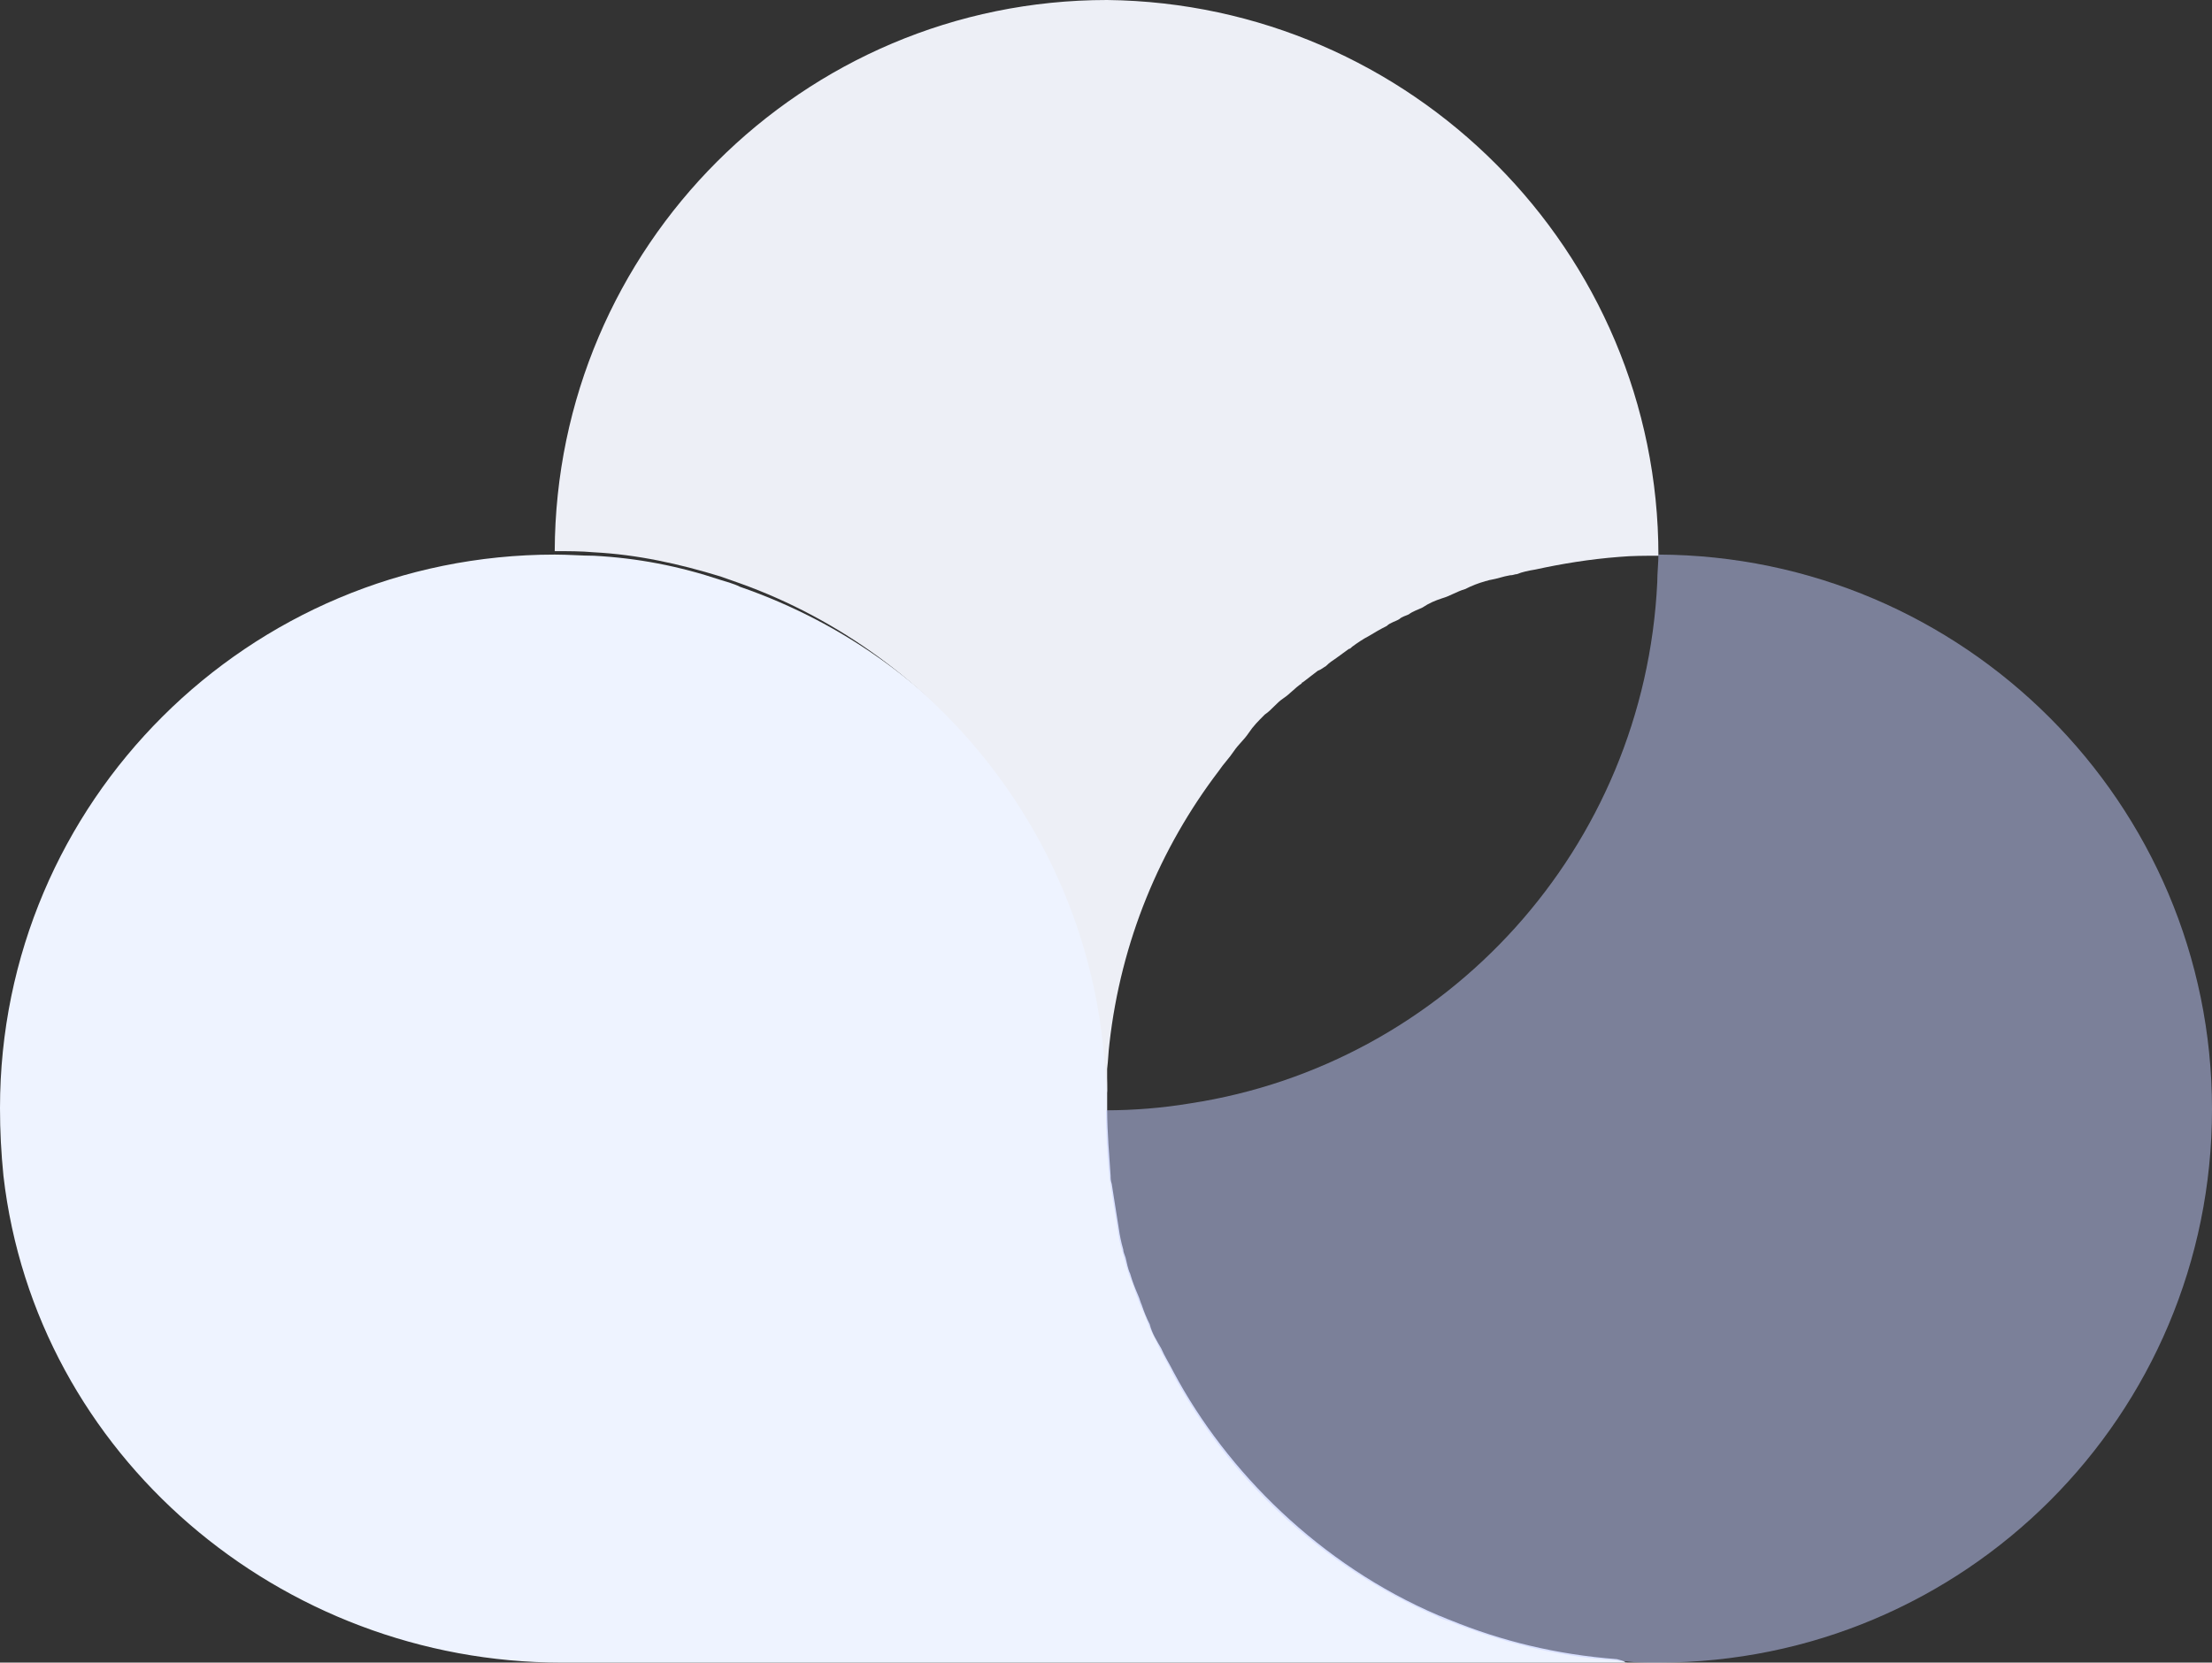
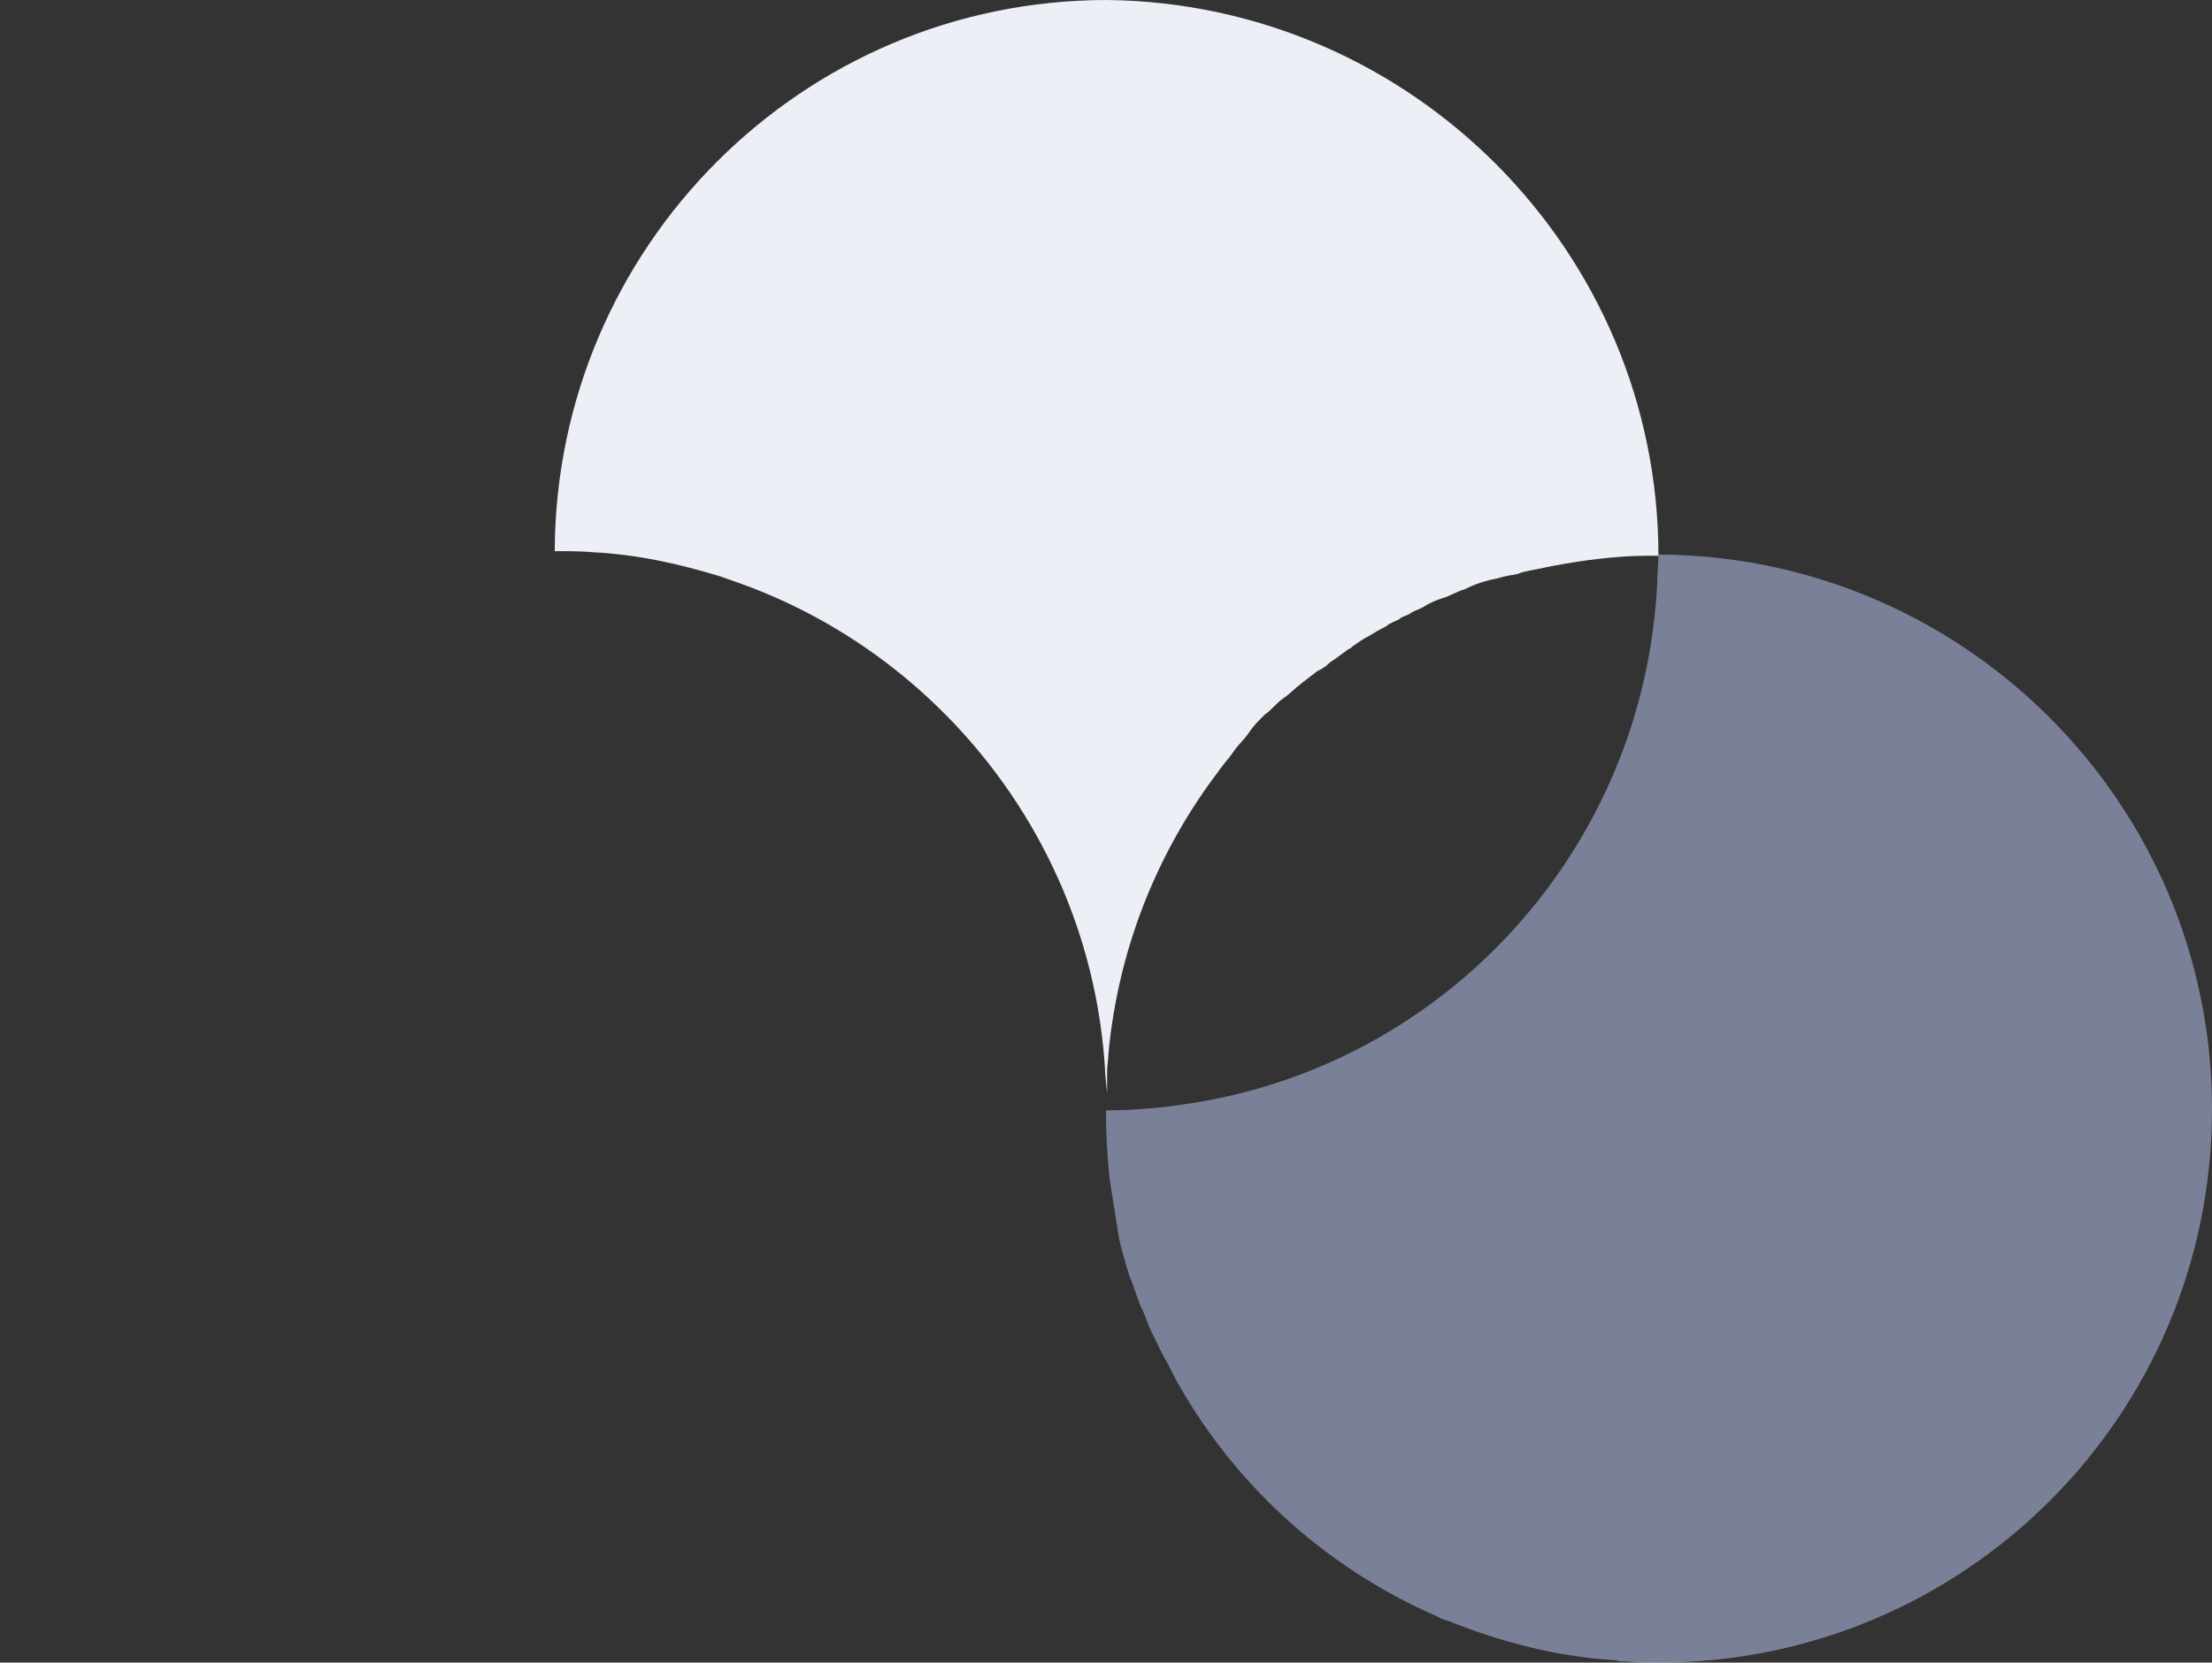
<svg xmlns="http://www.w3.org/2000/svg" id="Слой_1" x="0px" y="0px" viewBox="0 0 192.2 144.5" style="enable-background:new 0 0 192.2 144.5;" xml:space="preserve">
  <rect x="0" y="0" width="192.2" height="144.5" fill="#333333" stroke="none" />
  <style type="text/css"> .st0{fill:#EEF3FF;} .st1{fill:#EDEFF6;} .st2{opacity:0.5;fill:#C5CFFF;} </style>
  <g>
-     <path class="st0" d="M141.3,144.5H48.8c-24.4,0-45.7-18-48.5-42.3c-0.2-2-0.3-3.9-0.3-5.9c0-26.6,21.6-48.1,48.2-48.1 c1.2,0,2.4,0.1,3.4,0.1c3.8,0.2,7.4,0.9,11,2.1c0.6,0.2,1.1,0.3,1.7,0.6c18.5,6.4,31.9,23.5,31.9,44.1V96c0,0.1,0,0.3,0,0.4 c0,2,0.2,4.3,0.3,5.8c0,0.2,0,0.4,0.1,0.7c0.1,0.7,0.2,1.2,0.3,1.9c0.1,0.7,0.2,1.2,0.3,1.9c0.1,0.7,0.2,1.2,0.4,1.9 c0,0.2,0.1,0.4,0.2,0.7c0.1,0.4,0.2,1,0.4,1.4c0.2,0.7,0.4,1.2,0.7,1.9c0.1,0.2,0.2,0.6,0.3,0.8c0.2,0.6,0.4,1.1,0.7,1.7 c0.2,0.8,0.6,1.4,1,2.1c0.3,0.7,0.7,1.3,1.1,2.1c4.6,8.6,12.7,16.7,23,21.1c0.3,0.1,0.7,0.3,1,0.4c4.4,1.8,9.2,3,14.5,3.4 C140.8,144.3,141,144.3,141.3,144.5C141.4,144.5,141.4,144.4,141.3,144.5z" />
    <path class="st1" d="M144.1,48.3c-1.1,0-2.3,0-3.4,0.1c-2.6,0.2-5,0.6-7.3,1.1c-0.6,0.1-1.1,0.2-1.6,0.4c-0.2,0-0.3,0.1-0.6,0.1 c-0.6,0.1-1.1,0.3-1.7,0.4c-0.1,0-0.3,0.1-0.4,0.1c-0.7,0.2-1.2,0.4-1.8,0.7c-0.7,0.2-1.3,0.6-2,0.8c-0.6,0.2-1.1,0.4-1.7,0.8 c-0.4,0.2-0.8,0.3-1.2,0.6c-0.2,0.1-0.6,0.2-0.8,0.4c-0.3,0.2-0.8,0.3-1.1,0.6c-0.6,0.3-1.1,0.6-1.6,0.9c-0.4,0.2-1,0.6-1.4,0.9 c-0.1,0.1-0.2,0.2-0.3,0.2c-0.3,0.2-0.8,0.6-1.1,0.8c-0.3,0.2-0.6,0.4-0.9,0.7c-0.2,0.1-0.4,0.3-0.7,0.4c-0.4,0.3-0.9,0.7-1.3,1 c0,0-0.1,0-0.1,0.1c-0.6,0.4-1,0.9-1.6,1.3c-0.6,0.4-1,1-1.6,1.4c-0.6,0.6-1,1-1.4,1.6s-0.9,1-1.3,1.6s-0.9,1.1-1.3,1.7 c-5.1,6.7-8.5,14.8-9.5,23.7c-0.1,0.8-0.1,1.4-0.2,2.2c0,0.2,0,0.4,0,0.7c0,0.3,0,0.8,0,1s0,0.4,0,0.4S96,93.3,96,92.7 c-1.3-19.6-14.4-35.8-31.7-42c-0.6-0.2-1.1-0.4-1.7-0.6c-3.6-1.1-7.2-1.9-11-2.1c-1.1-0.1-2.3-0.1-3.4-0.1C48.3,21.5,69.7,0,96.2,0 C122.6,0.3,144.1,21.8,144.1,48.3z" />
    <path class="st2" d="M192.2,96.4c0,26.6-21.5,48.1-48.1,48.1c-0.1,0-0.2,0-0.2,0c-0.9,0-1.7,0-2.6-0.1c-0.3,0-0.6,0-0.9-0.1 c-5.1-0.3-10-1.6-14.5-3.4c-0.3-0.1-0.7-0.2-1-0.4c-9.9-4.3-18-11.8-23-21.1c-0.3-0.7-0.7-1.3-1.1-2.1c-0.3-0.7-0.7-1.4-1-2.1 c-0.2-0.6-0.4-1.1-0.7-1.7c-0.1-0.2-0.2-0.6-0.3-0.8c-0.2-0.6-0.4-1.2-0.7-1.9c-0.1-0.4-0.3-0.9-0.4-1.4c-0.1-0.2-0.1-0.4-0.2-0.7 c-0.2-0.7-0.3-1.2-0.4-1.9c-0.1-0.7-0.2-1.2-0.3-1.9c-0.1-0.7-0.2-1.2-0.3-1.9c0-0.2-0.1-0.4-0.1-0.7c-0.2-1.9-0.3-3.8-0.3-5.8 c2.4,0,4.9-0.2,7.3-0.6c22.3-3.4,39.5-22.2,40.6-45.3c0-0.8,0.1-1.7,0.1-2.4C170.6,48.3,192.2,69.8,192.2,96.4z" />
  </g>
</svg>